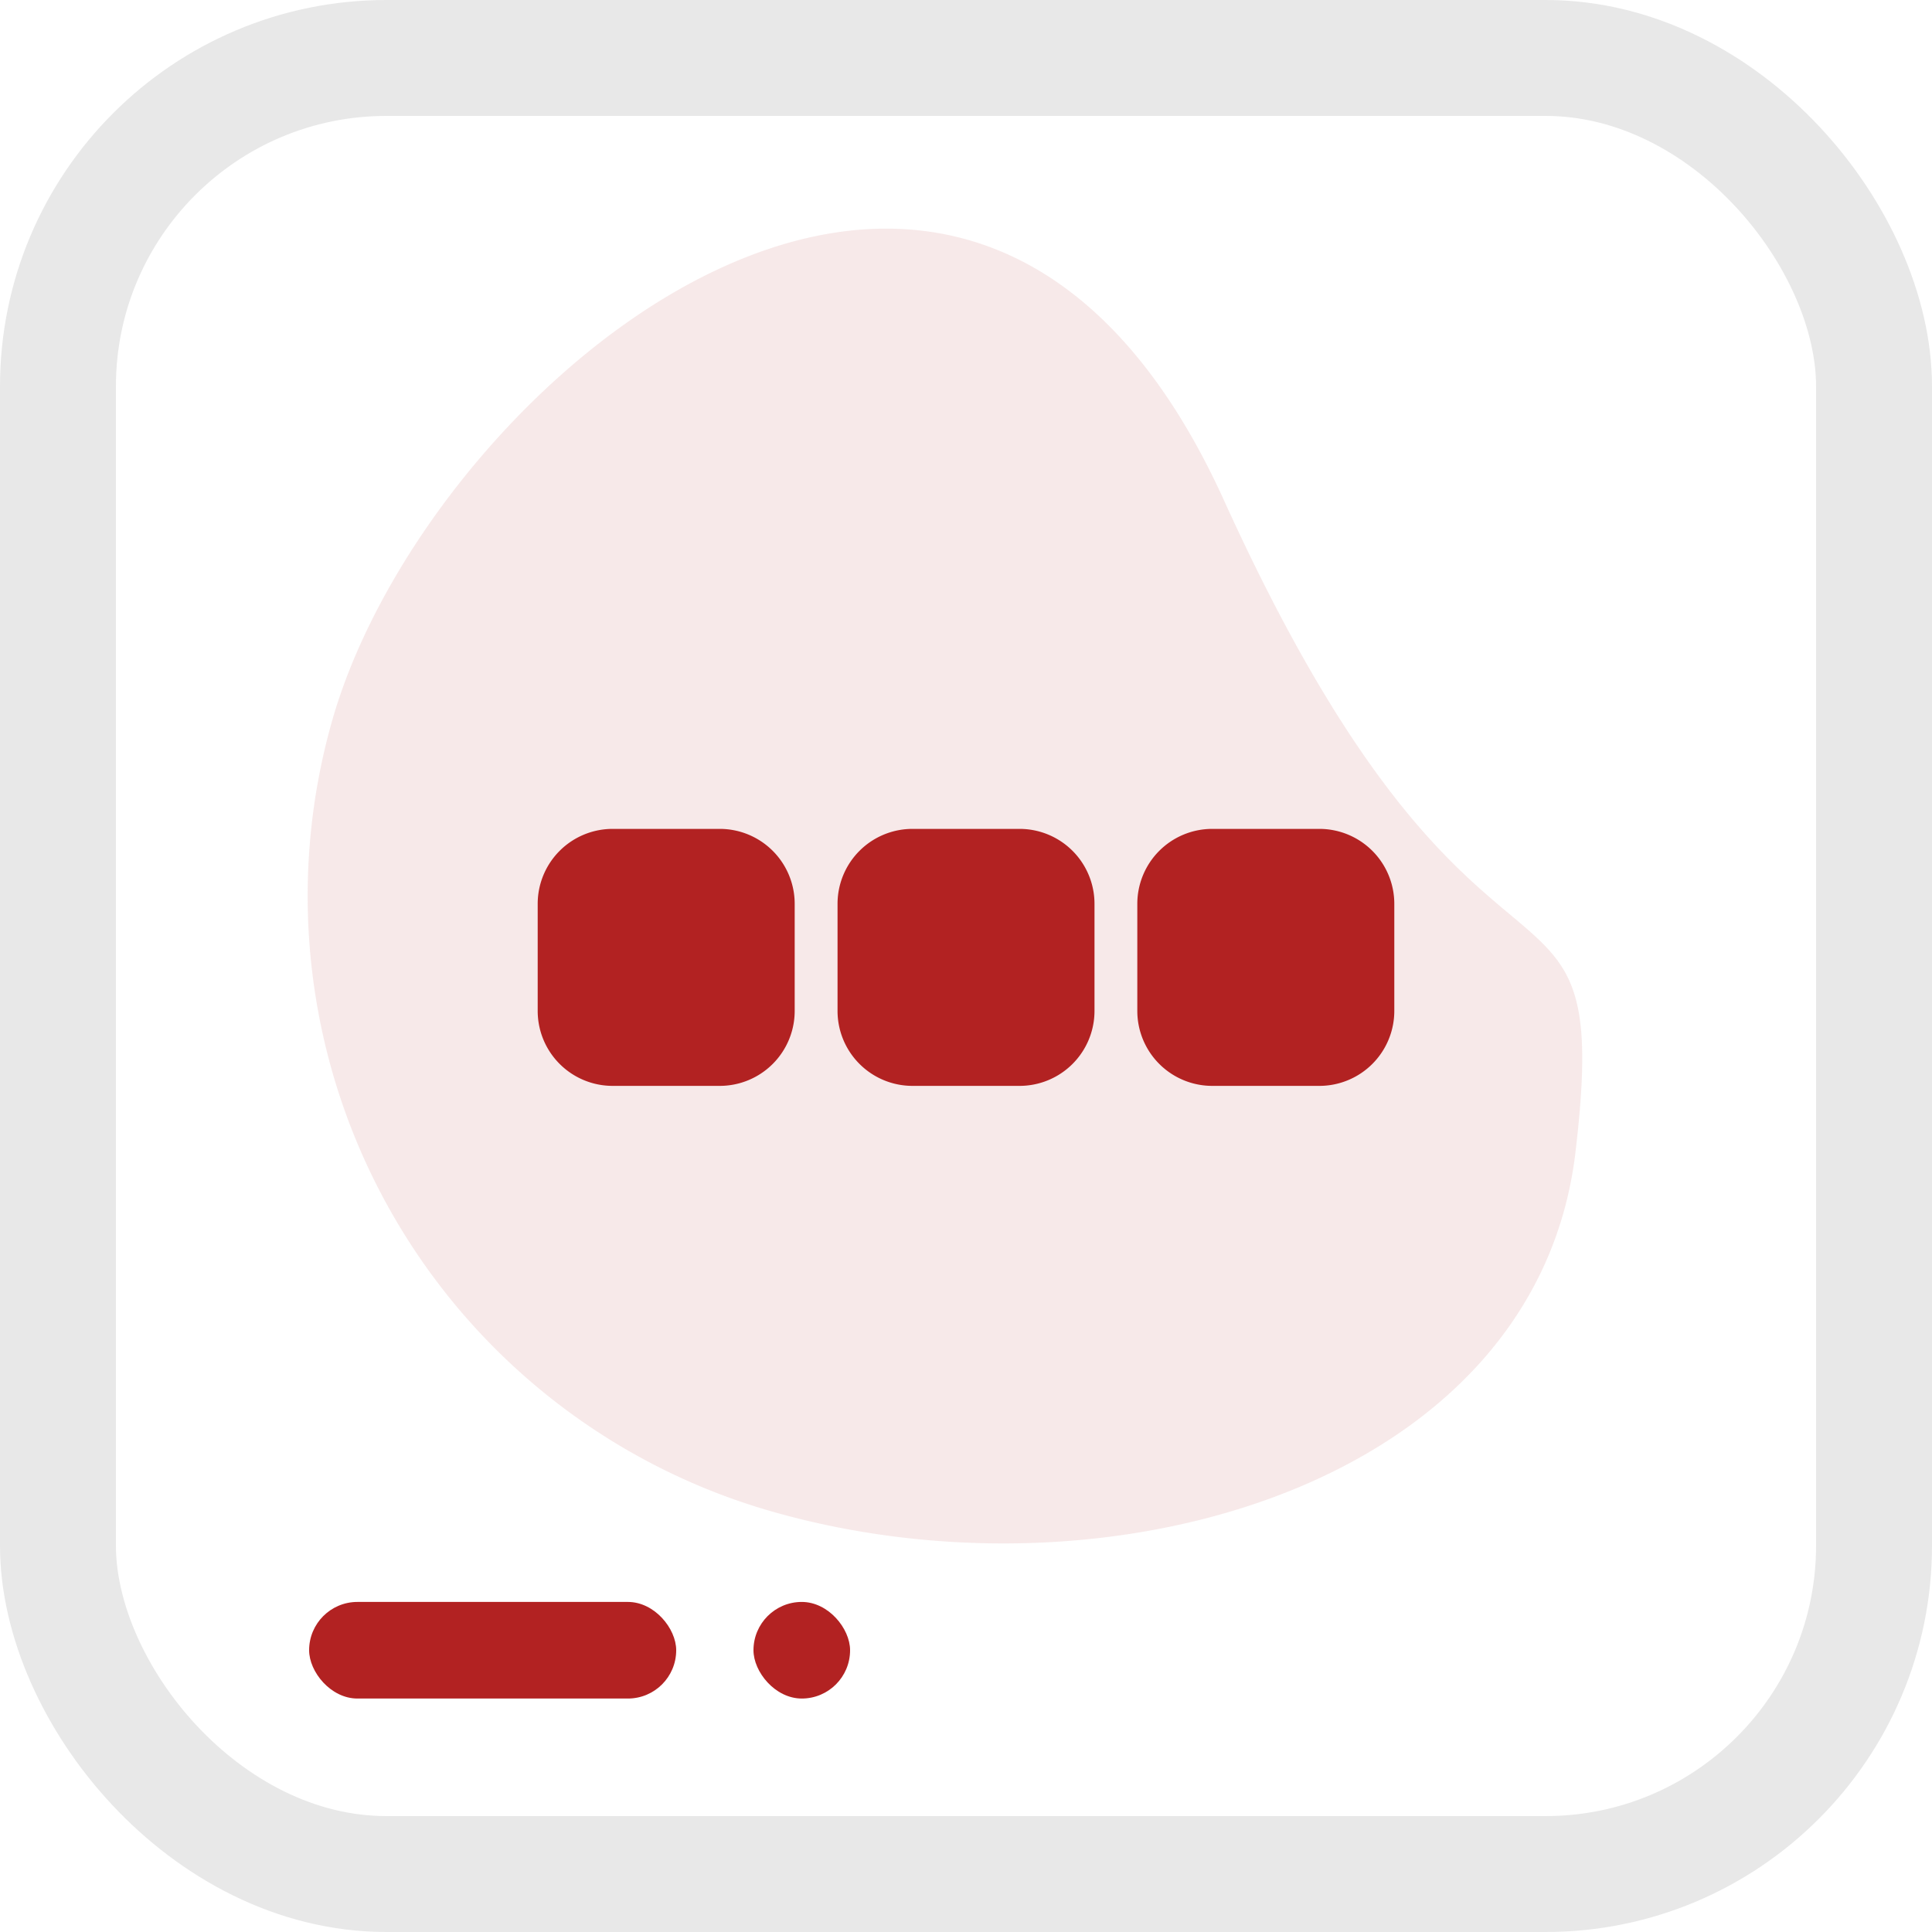
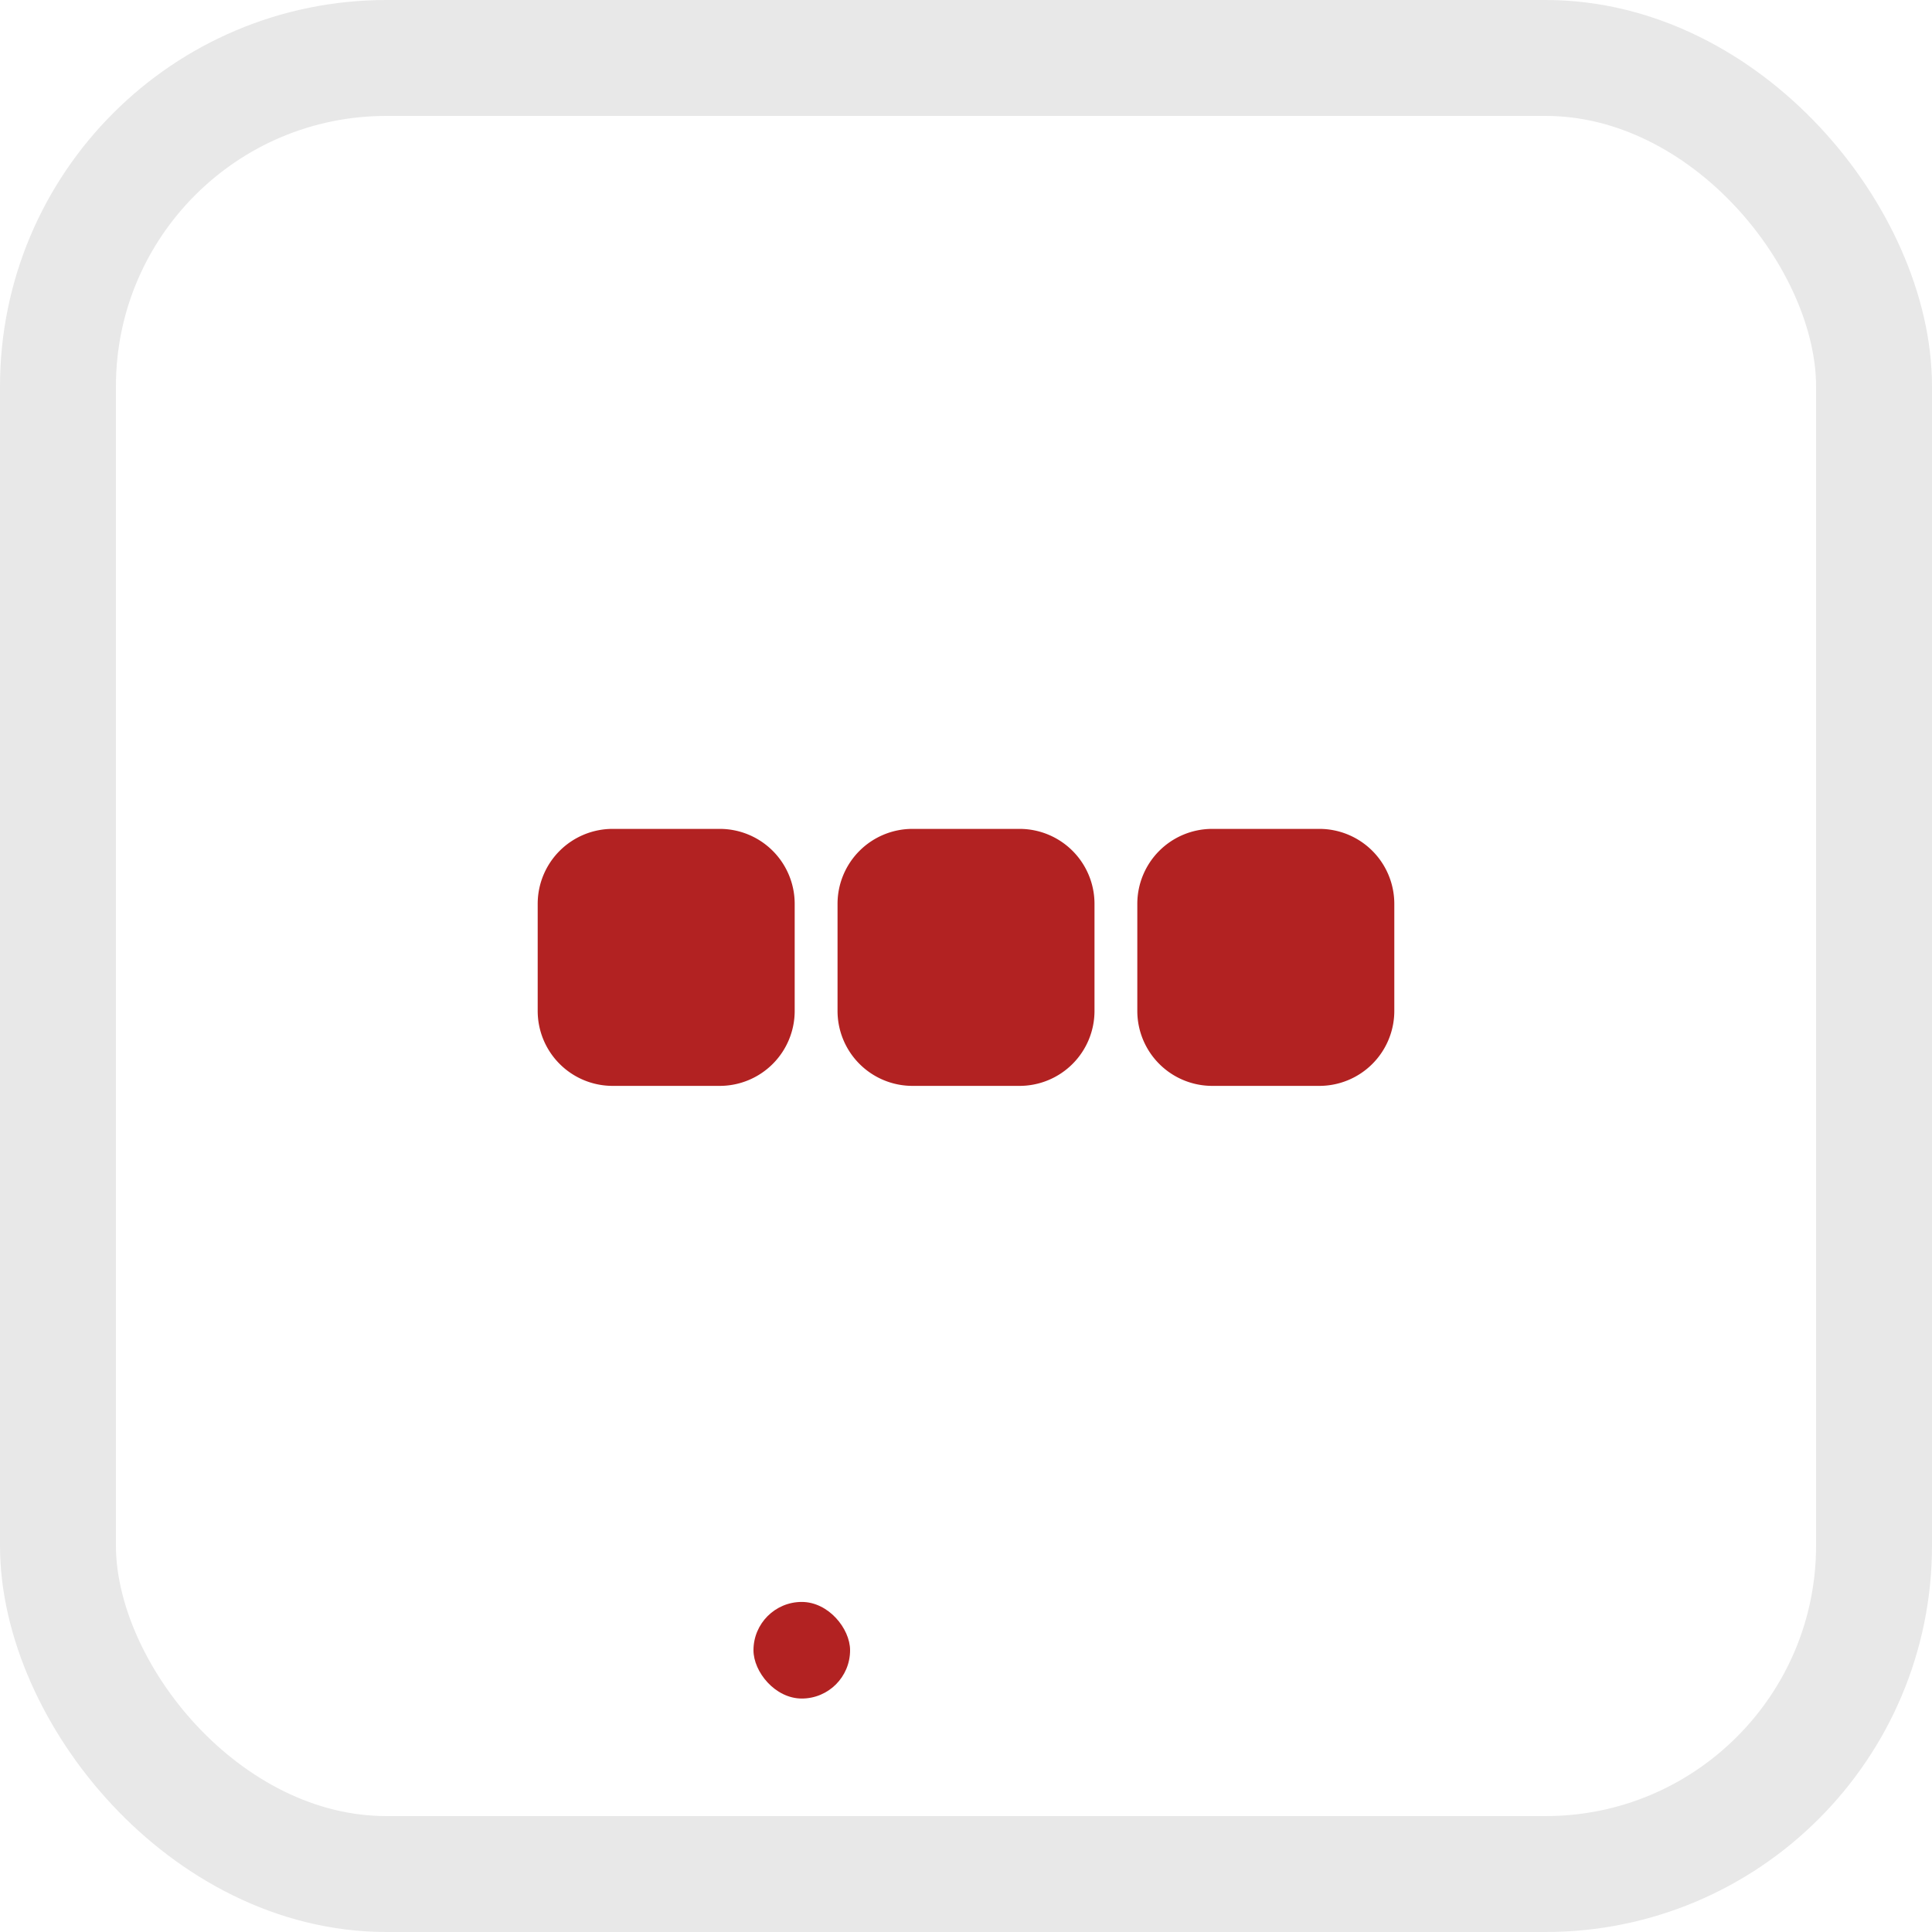
<svg xmlns="http://www.w3.org/2000/svg" xmlns:xlink="http://www.w3.org/1999/xlink" width="100" height="100" viewBox="0 0 100 100">
  <defs>
    <style>.a,.c{fill:#b22222;}.a{opacity:0.1;}.b,.d,.f,.g,.h{fill:none;}.b{stroke:#e8e8e8;}.b,.d{stroke-width:6px;}.d{stroke:#b22222;}.e{stroke:none;}.g{clip-path:url(#b);}.h{clip-path:url(#d);}</style>
    <clipPath id="b">
      <use xlink:href="#a" />
    </clipPath>
    <clipPath id="d">
      <use xlink:href="#c" />
    </clipPath>
  </defs>
-   <path class="a" d="M59.808,33.655A33.133,33.133,0,0,1,26.675,66.788c-18.3,0-48.229-20.279-23.635-41.222S13.476,1.528,30.482-1.232,59.808,15.356,59.808,33.655Z" transform="translate(88.762 30.012) rotate(106)" />
  <g class="b">
    <rect class="e" width="100" height="100" rx="20" />
    <rect class="f" x="3" y="3" width="94" height="94" rx="17" />
  </g>
  <g transform="translate(25.831 23.391)">
    <g transform="translate(2 4)">
      <path class="c" d="M11.422,19.512a3.88,3.88,0,0,1,3.88,3.88v5.542a3.88,3.88,0,0,1-3.88,3.88H5.88A3.88,3.88,0,0,1,2,28.934V23.392a3.88,3.88,0,0,1,3.88-3.88Zm15.518,0a3.88,3.88,0,0,1,3.88,3.88v5.542a3.88,3.88,0,0,1-3.88,3.88H21.4a3.88,3.88,0,0,1-3.88-3.88V23.392a3.88,3.88,0,0,1,3.88-3.88Zm15.518,0a3.88,3.88,0,0,1,3.88,3.88v5.542a3.88,3.88,0,0,1-3.88,3.88H36.916a3.88,3.88,0,0,1-3.88-3.88V23.392a3.88,3.88,0,0,1,3.88-3.88Z" transform="translate(-2 -4)" />
    </g>
  </g>
  <g class="d" transform="translate(16 82.916)">
-     <rect id="a" class="e" width="19" height="5" rx="2.5" />
-     <path class="g" d="M0,2h19M16,0v5M19,3h-19M3,5v-5" />
-   </g>
+     </g>
  <g class="d" transform="translate(39 82.916)">
    <rect id="c" class="e" width="5" height="5" rx="2.5" />
    <path class="h" d="M0,2h5M3,0v5M5,3h-5M2,5v-5" />
  </g>
</svg>